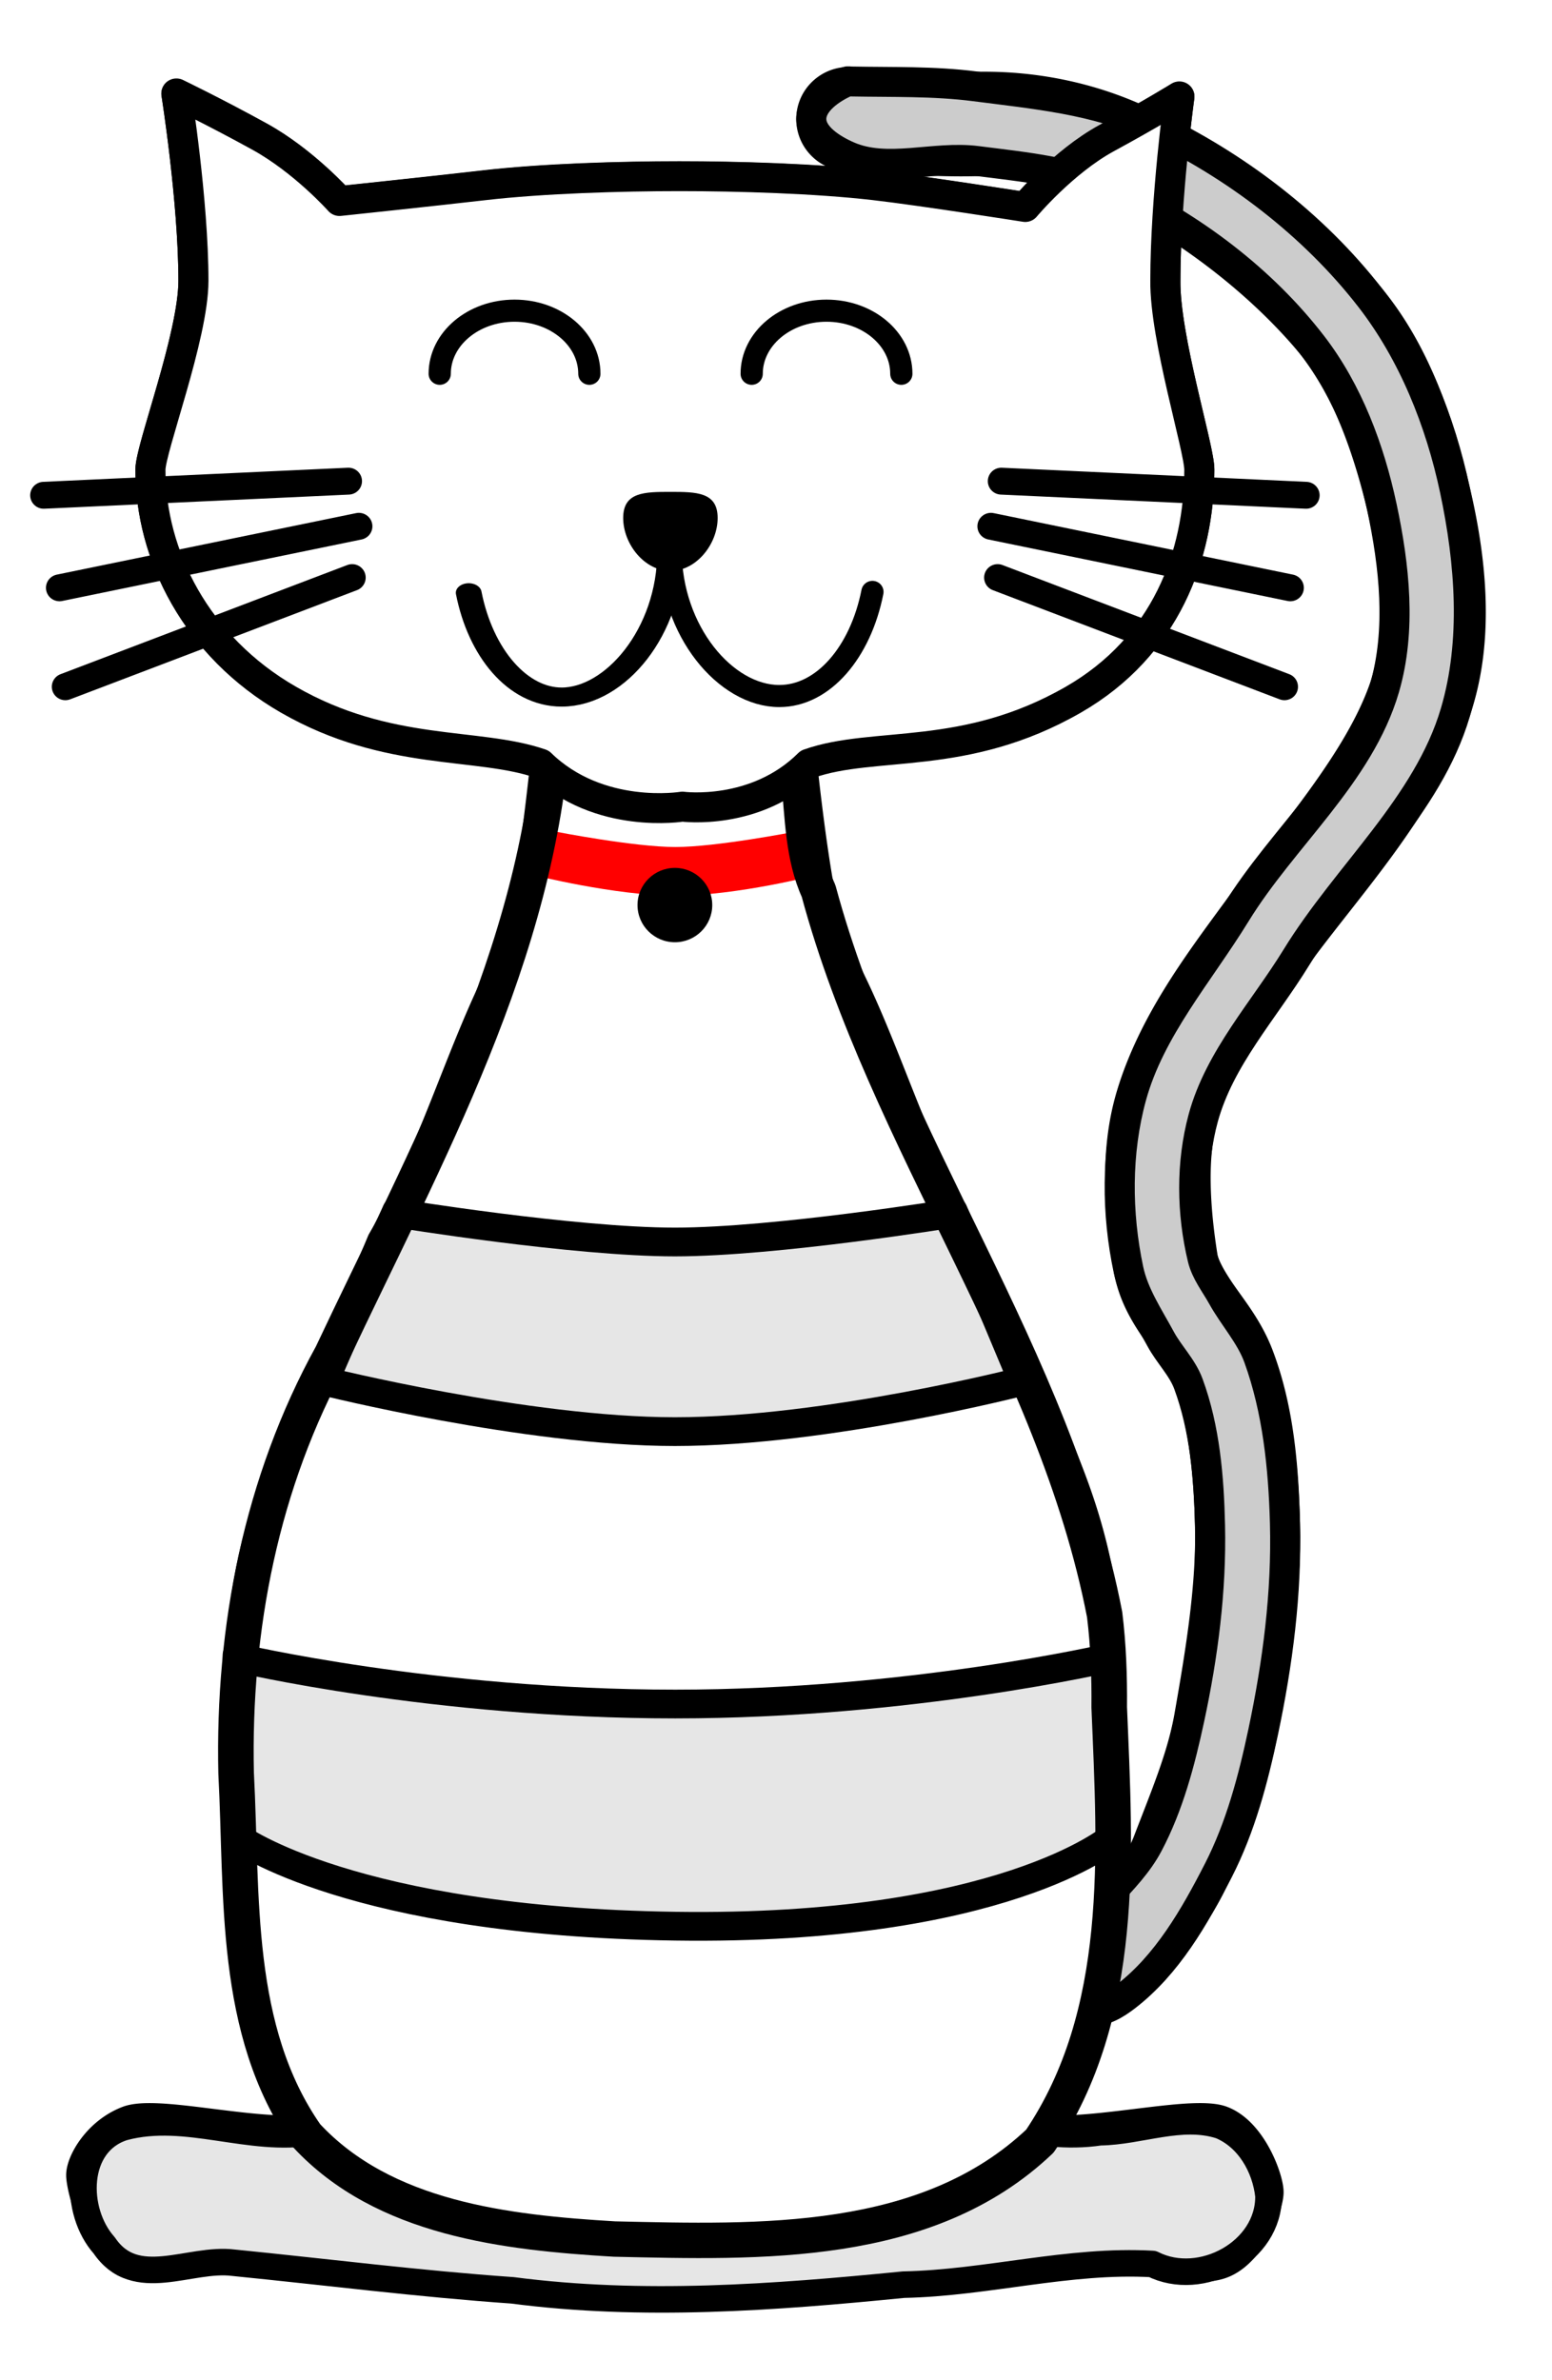
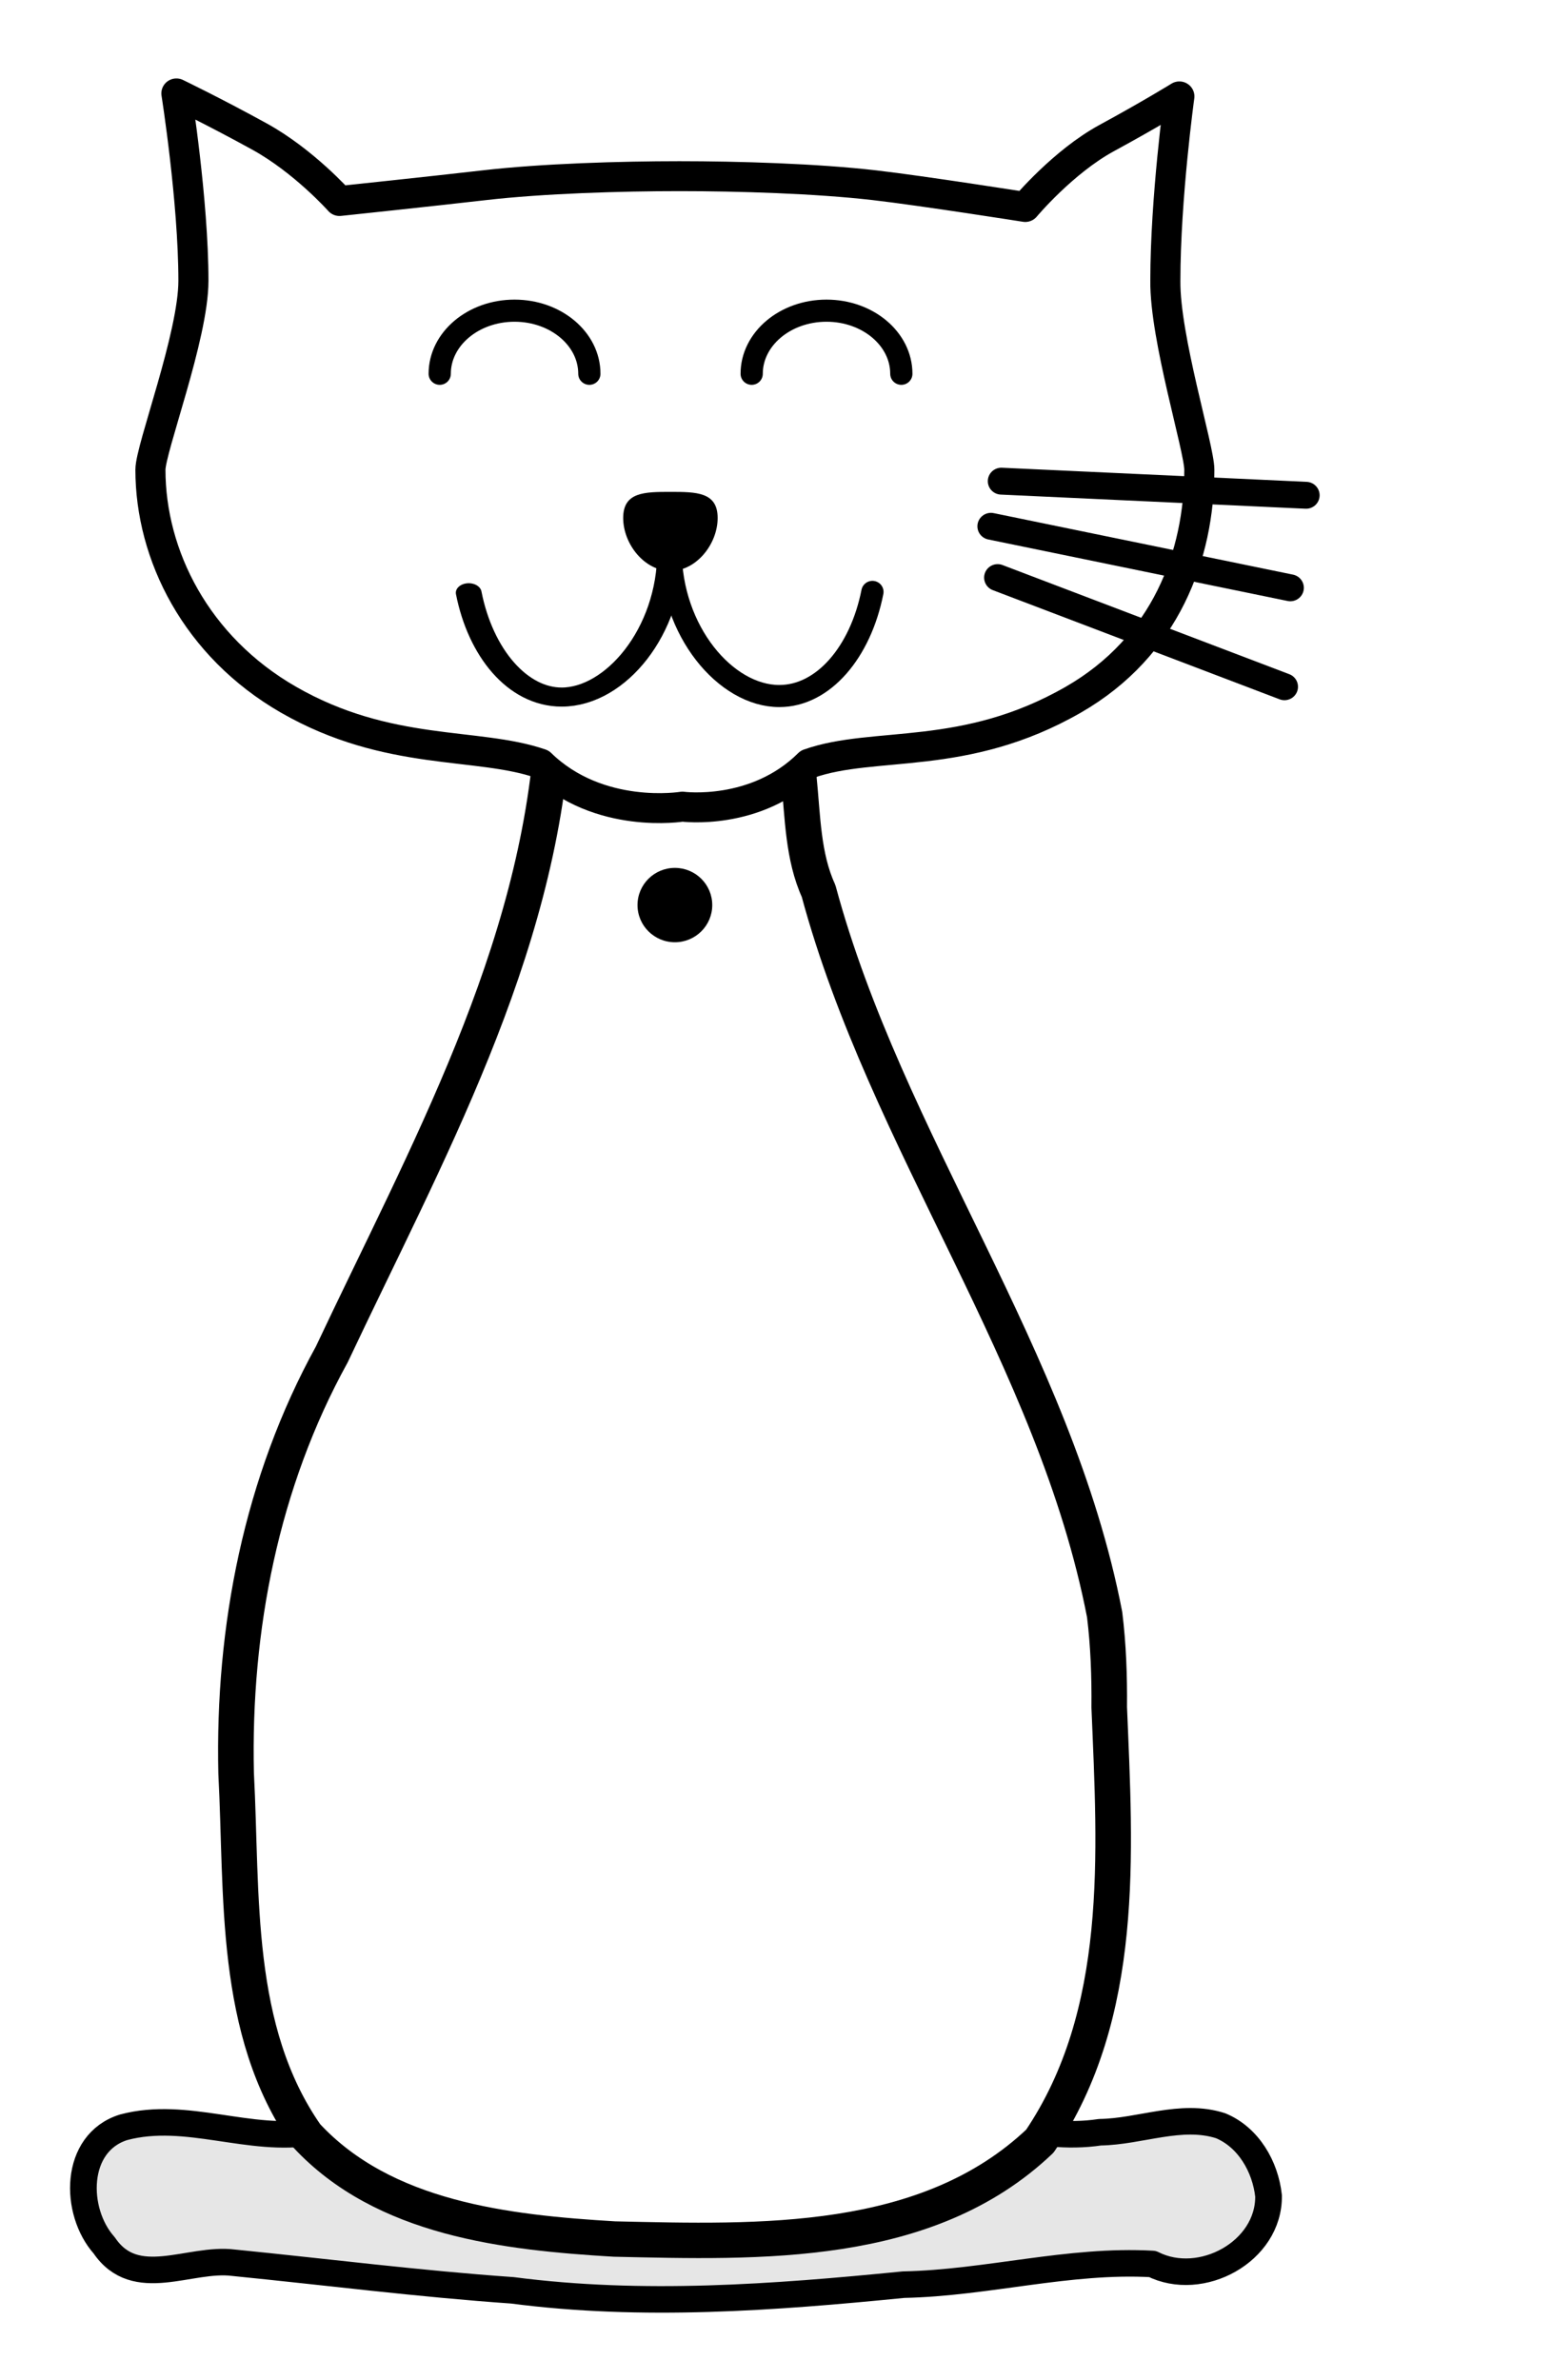
<svg xmlns="http://www.w3.org/2000/svg" viewBox="0 0 300 460">
  <defs>
    <filter id="a" color-interpolation-filters="sRGB">
      <feGaussianBlur stdDeviation="18.392" />
    </filter>
  </defs>
-   <path d="M325.05-379.37c-.417 0-.834.01-1.25.031-13.44.641-23.964 11.796-23.813 25.25.151 13.454 10.925 24.381 24.375 24.72 27.046 1.04 55.735 4.036 85.969 3.25 19.146-.5 38.198 1.769 56.281 6.562-14.306 12.638-23.969 24.25-23.969 24.25s-68.301-10.8-100.38-14.531c-38.912-4.529-91.013-6.094-130.19-6.094-39.175 0-91.276 1.565-130.19 6.094-32.074 3.732-96.344 10.53-96.344 10.53s-23.694-26.756-53.375-43.187c-29.681-16.43-55.375-28.875-55.375-28.875s11.375 72.095 11.375 125.5c0 36.997-28.656 112.26-28.656 126.53 0 57.07 30.378 118.44 92.031 154.03 66.518 38.404 125.76 28.156 168.06 42.844.936.916 1.89 1.794 2.844 2.656-4.99 46.124-12.635 105.93-21.844 124.91-.245.498-.475.965-.719 1.406-27.324 49.38-44.618 110.9-73.062 168.03-.7 1.405-1.412 2.82-2.125 4.219l-.75-.125-3.844 8.875a416.175 416.175 0 01-6.218 11.219c-50.696 122.75-87.803 169.44-94.312 275.72-.048.782-.08 1.586-.125 2.375-.362-.084-1.782-.406-1.782-.406l.25 44.156c-2.165 43.395-6.504 203.75 42.594 274.41-37.037 2.636-97.307-13.313-116.03-6.125-20.033 7.69-31.125 27.566-31.125 36.437 0 8.871 11.092 51.622 31.125 59.312 20.033 7.69 49-8.256 84.813-2.438 35.812 5.818 78.475 10.527 125.81 13.781 47.337 3.255 99.36 10.781 153.97 10.781s106.63-7.526 153.97-10.78c47.337-3.255 90-7.964 125.81-13.782 35.812-5.818 64.78 10.128 84.813 2.438 20.033-7.69 31.125-39.004 31.125-47.875 0-8.872-11.092-40.185-31.125-47.875-18.463-7.088-78.939 8.314-116.34 6.219 15.46-21.313 25.661-50.533 32.344-82.156a24.973 24.973 0 0019.875-9.594c18.64-22.564 47.02-45.692 61.72-84.406 10.804-28.457 23.876-58.208 29.937-92.938 7.786-44.611 15.835-91.792 14.5-139.75-.982-35.27-3.815-74.475-17.594-110.97-6.51-17.242-16.628-29.933-24.188-40.844-7.56-10.911-12.182-19.562-13.125-25.531-5.118-32.411-7.326-68.178.438-94.031 10.856-36.15 35.87-71.541 62.062-107.5 35.654-48.95 83.976-100.18 105.97-164.06 16.744-48.633 10.449-103.81-.344-149.28-10.142-42.723-25.545-91.03-56.406-128.53-35.47-43.102-81.7-79.981-130.47-107.16 1.799-16.654 3.313-27.688 3.313-27.688s-10.064 6.243-26.531 15.656c-33.812-15.688-71.62-23.37-109.81-22.375-25.934.675-53.53-2.128-82.72-3.25-.416-.021-.833-.032-1.25-.032zm212.28 93.062c36.378 22.927 70.482 51.872 96.562 83.562 22.254 27.041 37.012 68.868 46.375 108.31 9.54 40.186 13.086 88.512 1.75 121.44-17.052 49.528-61.036 98.612-99.125 150.91-26.243 36.03-55.335 75.292-69.531 122.56-11.787 39.248-7.488 81.039-1.937 116.19 3.104 19.661 13.036 34.138 21.406 46.219 8.37 12.081 15.55 22.253 18.5 30.062 10.28 27.228 13.478 61.333 14.406 94.656 1.15 41.323-6.039 85.412-13.781 129.78-4.756 27.251-16.074 53.936-27.406 83.781-5.04 13.27-14.09 25.124-25.031 37.75 4.115-59.391.415-112.8-.657-126.12l-.531-36.375-.656.156c-.04-.705-.082-1.425-.125-2.125-6.51-106.28-43.586-152.97-94.281-275.72-.846-1.465-1.674-2.964-2.5-4.437l-6.532-15.656-1.75.281a514.454 514.454 0 01-2.437-4.813c-28.958-58.024-46.219-119.51-73.375-168.59-.485-.876-.947-1.883-1.438-3-8.548-19.916-16.124-76.5-21.03-121.06a94.463 94.463 0 004.156-3.906c43.812-15.568 103.69-.933 176.28-42.844 61.653-35.595 84-96.96 84-154.03 0-14.268-23.044-88.316-22.625-126.53 0-13.14.512-26.962 1.312-40.438z" transform="matrix(.29 0 0 .288 69.824 125.083)" stroke-linejoin="round" stroke-dashoffset="75" filter="url(#a)" stroke="#000" stroke-linecap="round" stroke-width="20.052" />
  <path d="M255.21 1005.8c.144 10.85-13.062 18.012-22.441 13.236-16.168-.92-31.988 3.692-48.114 4.017-25.106 2.502-50.482 4.398-75.616 1.101-18.034-1.265-35.975-3.56-53.944-5.362-8.448-1.058-18.892 5.62-24.947-3.361-5.86-6.584-5.91-19.924 3.76-22.948 12.164-3.254 24.39 3.093 36.687.91 10.143-1.516 19.915-5.336 30.31-5.087 28.189-1.473 56.522-1.722 84.675.458 12.469.904 24.372 6.61 37.042 4.683 7.785-.108 15.698-3.732 23.33-1.26 5.41 2.264 8.64 7.966 9.256 13.613z" stroke-linejoin="round" stroke-dashoffset="75" stroke="#000" stroke-linecap="round" stroke-width="5.156" fill="#e6e6e6" transform="matrix(1 0 0 .995 -10 -576.404)" />
-   <path d="M173.73 595.13c-3.08 1.33-6.943 3.969-6.905 7.324.038 3.355 3.998 5.814 7.068 7.167 7.61 3.353 16.683-.12 24.931.942 9.185 1.183 18.758 2.046 27.124 6.018 14.465 6.867 27.972 17.049 37.71 29.76 6.924 9.043 11.08 20.27 13.448 31.41 2.441 11.484 3.79 23.946.508 35.218-4.88 16.757-19.644 28.87-28.746 43.763-7.104 11.622-16.58 22.402-20.164 35.543-2.957 10.837-2.888 22.705-.562 33.694 1.019 4.817 3.879 9.065 6.208 13.403 1.614 3.006 4.19 5.514 5.365 8.718 3.185 8.69 3.968 18.197 4.177 27.45.286 12.613-1.354 25.3-3.996 37.636-1.785 8.332-3.987 16.752-7.948 24.296-3.97 7.564-12.057 12.583-15.524 20.39-.996 2.243-2.19 4.93-1.355 7.238.836 2.307 3.252 4.304 5.676 4.69 2.424.387 4.91-1.194 6.853-2.693 8.004-6.174 13.307-15.473 17.898-24.478 4.287-8.41 6.737-17.716 8.682-26.952 2.798-13.29 4.57-26.951 4.205-40.527-.293-10.857-1.42-21.963-5.102-32.181-1.556-4.317-4.796-7.829-7.015-11.845-1.342-2.43-3.16-4.706-3.806-7.405-2.117-8.84-2.246-18.494.127-27.269 3.132-11.583 11.741-20.936 17.998-31.175 9.845-16.11 25.412-29.463 30.731-47.578 4.066-13.846 2.88-29.172-.1-43.29-2.8-13.276-8.064-26.535-16.358-37.274-10.993-14.234-26.08-25.742-42.322-33.468-10.513-5.002-22.548-6.087-34.093-7.586-7.935-1.03-15.988-.785-23.988-.942-.241-.005-.503-.096-.725 0z" stroke-linejoin="round" fill-rule="evenodd" stroke="#000" stroke-linecap="round" stroke-width="5.815" fill="#ccc" transform="matrix(1 0 0 .995 -10 -576.404)" />
  <path d="M214.41 329.778s6.986 74.269-19.813 89.66c-25.267 14.513-44.292 13.374-64.287 13.374s-43.649-1.52-64.287-13.373c-25.418-14.6-19.813-89.661-19.813-89.661 0-38.22 11.42-50.584 27.643-89.662 10.628-18.312 15.88-39.172 24.936-55.452 4.528-8.14 7.814-50.795 8.305-53.068 1.274-5.9 46.37-3.615 46.37-.108 0 0 3.7 44.796 8.2 52.888 9 16.184 14.252 37.044 25.103 55.742 16.222 39.077 27.643 51.44 27.643 89.66z" fill="#fff" />
-   <path d="M107.48 160.738s15.092 2.956 23.076 2.956c7.983 0 23.078-2.956 23.078-2.956l4.359 8.331s-15.4 4.032-27.437 4.032c-11.7 0-27.64-4.032-27.64-4.032l4.564-8.331z" fill="red" />
  <path d="M137.677 174.914c0 3.969-3.234 7.186-7.223 7.186s-7.224-3.217-7.224-7.186 3.234-7.186 7.224-7.186 7.223 3.218 7.223 7.186z" />
-   <path d="M86.773 814.94s34.108 5.596 53.684 5.596 53.691-5.596 53.691-5.596l13.588 32.622s-37.761 9.805-67.28 9.805c-28.69 0-67.777-9.805-67.777-9.805l14.093-32.622zM55.954 901.3s37.774 8.977 84.562 8.977c45.464 0 83.822-8.977 83.822-8.977l.504 35.009s-21.26 18.023-84.327 17.117c-62.4-.896-84.36-17.117-84.36-17.117l-.202-35.009z" stroke-linejoin="round" stroke-dashoffset="75" stroke="#000" stroke-linecap="round" stroke-width="5.586" fill="#e6e6e6" transform="matrix(1 0 0 .995 -10 -576.404)" />
  <path d="M224.41 910.9c1.17 28.373 3.23 59.552-13.403 84.277-21.802 20.823-54.208 19.642-82.256 19.015-20.889-1.252-44.572-3.905-59.549-20.146-14.212-20.444-12.313-46.635-13.559-70.32-.636-28.132 4.875-56.533 18.484-81.338 18.215-38.846 40.013-77.889 42.742-121.63 4.636-15.785 27.374-16.069 39.48-10.041 11.773 10.737 5.812 28.302 11.881 41.636 13.117 48.9 45.672 90.542 55.297 140.57.73 5.963.94 11.978.883 17.982z" stroke-linejoin="round" stroke-dashoffset="75" stroke="#000" stroke-linecap="round" stroke-width="6.875" fill="none" transform="matrix(1 0 0 .995 -10 -576.404)" />
  <path d="M241.83 670.54c0 16.551-6.49 34.343-24.369 44.666-21.051 12.154-38.407 7.91-51.112 12.425-10.253 10.253-24.445 8.345-24.445 8.345s-16.121 2.692-27.395-8.345c-12.267-4.26-29.452-1.288-48.742-12.425-17.88-10.33-26.689-28.12-26.689-44.67 0-4.138 8.31-25.969 8.31-36.698 0-15.487-3.291-36.392-3.291-36.392s7.447 3.605 16.055 8.37 15.475 12.528 15.475 12.528 18.64-1.977 27.942-3.06c11.284-1.313 26.395-1.765 37.755-1.765 11.36 0 26.47.452 37.755 1.765 9.301 1.083 29.102 4.22 29.102 4.22s7.302-8.78 15.765-13.399c8.462-4.62 14.025-8.08 14.025-8.08s-2.71 19.724-2.71 35.813c-.122 11.082 6.568 32.56 6.568 36.698z" stroke-linejoin="round" stroke-dashoffset="75" stroke="#000" stroke-linecap="round" stroke-width="5.815" fill="#fff" transform="matrix(1 0 0 .995 -10 -576.404)" />
  <path d="M94.996 651.9c0-6.769 6.475-12.256 14.463-12.256 7.987 0 14.463 5.487 14.463 12.256" stroke-linejoin="round" stroke="#000" stroke-linecap="round" stroke-width="4.297" fill="none" transform="matrix(1 0 0 .995 -10 -576.404)" />
  <path d="M138.72 100.103c0 5.014-4.09 10.236-9.129 10.236s-9.129-5.222-9.129-10.236 4.09-5.042 9.129-5.042 9.129.03 9.129 5.042z" />
  <g stroke-linejoin="round" stroke="#000" stroke-linecap="round" stroke-width="18.047" fill="none">
-     <path d="M-9.792-111.44l-203.12 9.482M-2.854-81.151l-199.54 41.281M-7.327-46.728l-191.17 73.253" transform="matrix(.29 0 0 .288 70.196 125.083)" />
    <g>
      <path d="M-9.792-111.44l-203.12 9.482M-2.854-81.151l-199.54 41.281M-7.327-46.728l-191.17 73.253" transform="matrix(-.29 0 0 .288 190.72 125.083)" />
    </g>
  </g>
  <path d="M155.3 651.9c0-6.769 6.475-12.256 14.463-12.256 7.987 0 14.463 5.487 14.463 12.256" stroke-linejoin="round" stroke="#000" stroke-linecap="round" stroke-width="4.297" fill="none" transform="matrix(1 0 0 .995 -10 -576.404)" />
  <g stroke-linejoin="round" stroke="#000" stroke-linecap="round" fill="none">
    <path transform="matrix(.569 0 0 .422 -54.15 2.332)" d="M322.82 246.98c0 36.853-18.657 66.728-36.844 66.728-14.936 0-27.55-20.15-31.582-47.767" stroke-width="8.746" />
    <path d="M312 212.63c0 36.449 24.789 65.996 48.953 65.996 19.845 0 36.605-19.929 41.962-47.243" stroke-width="10.026" transform="matrix(.429 0 0 .426 -4.212 15.822)" />
  </g>
</svg>